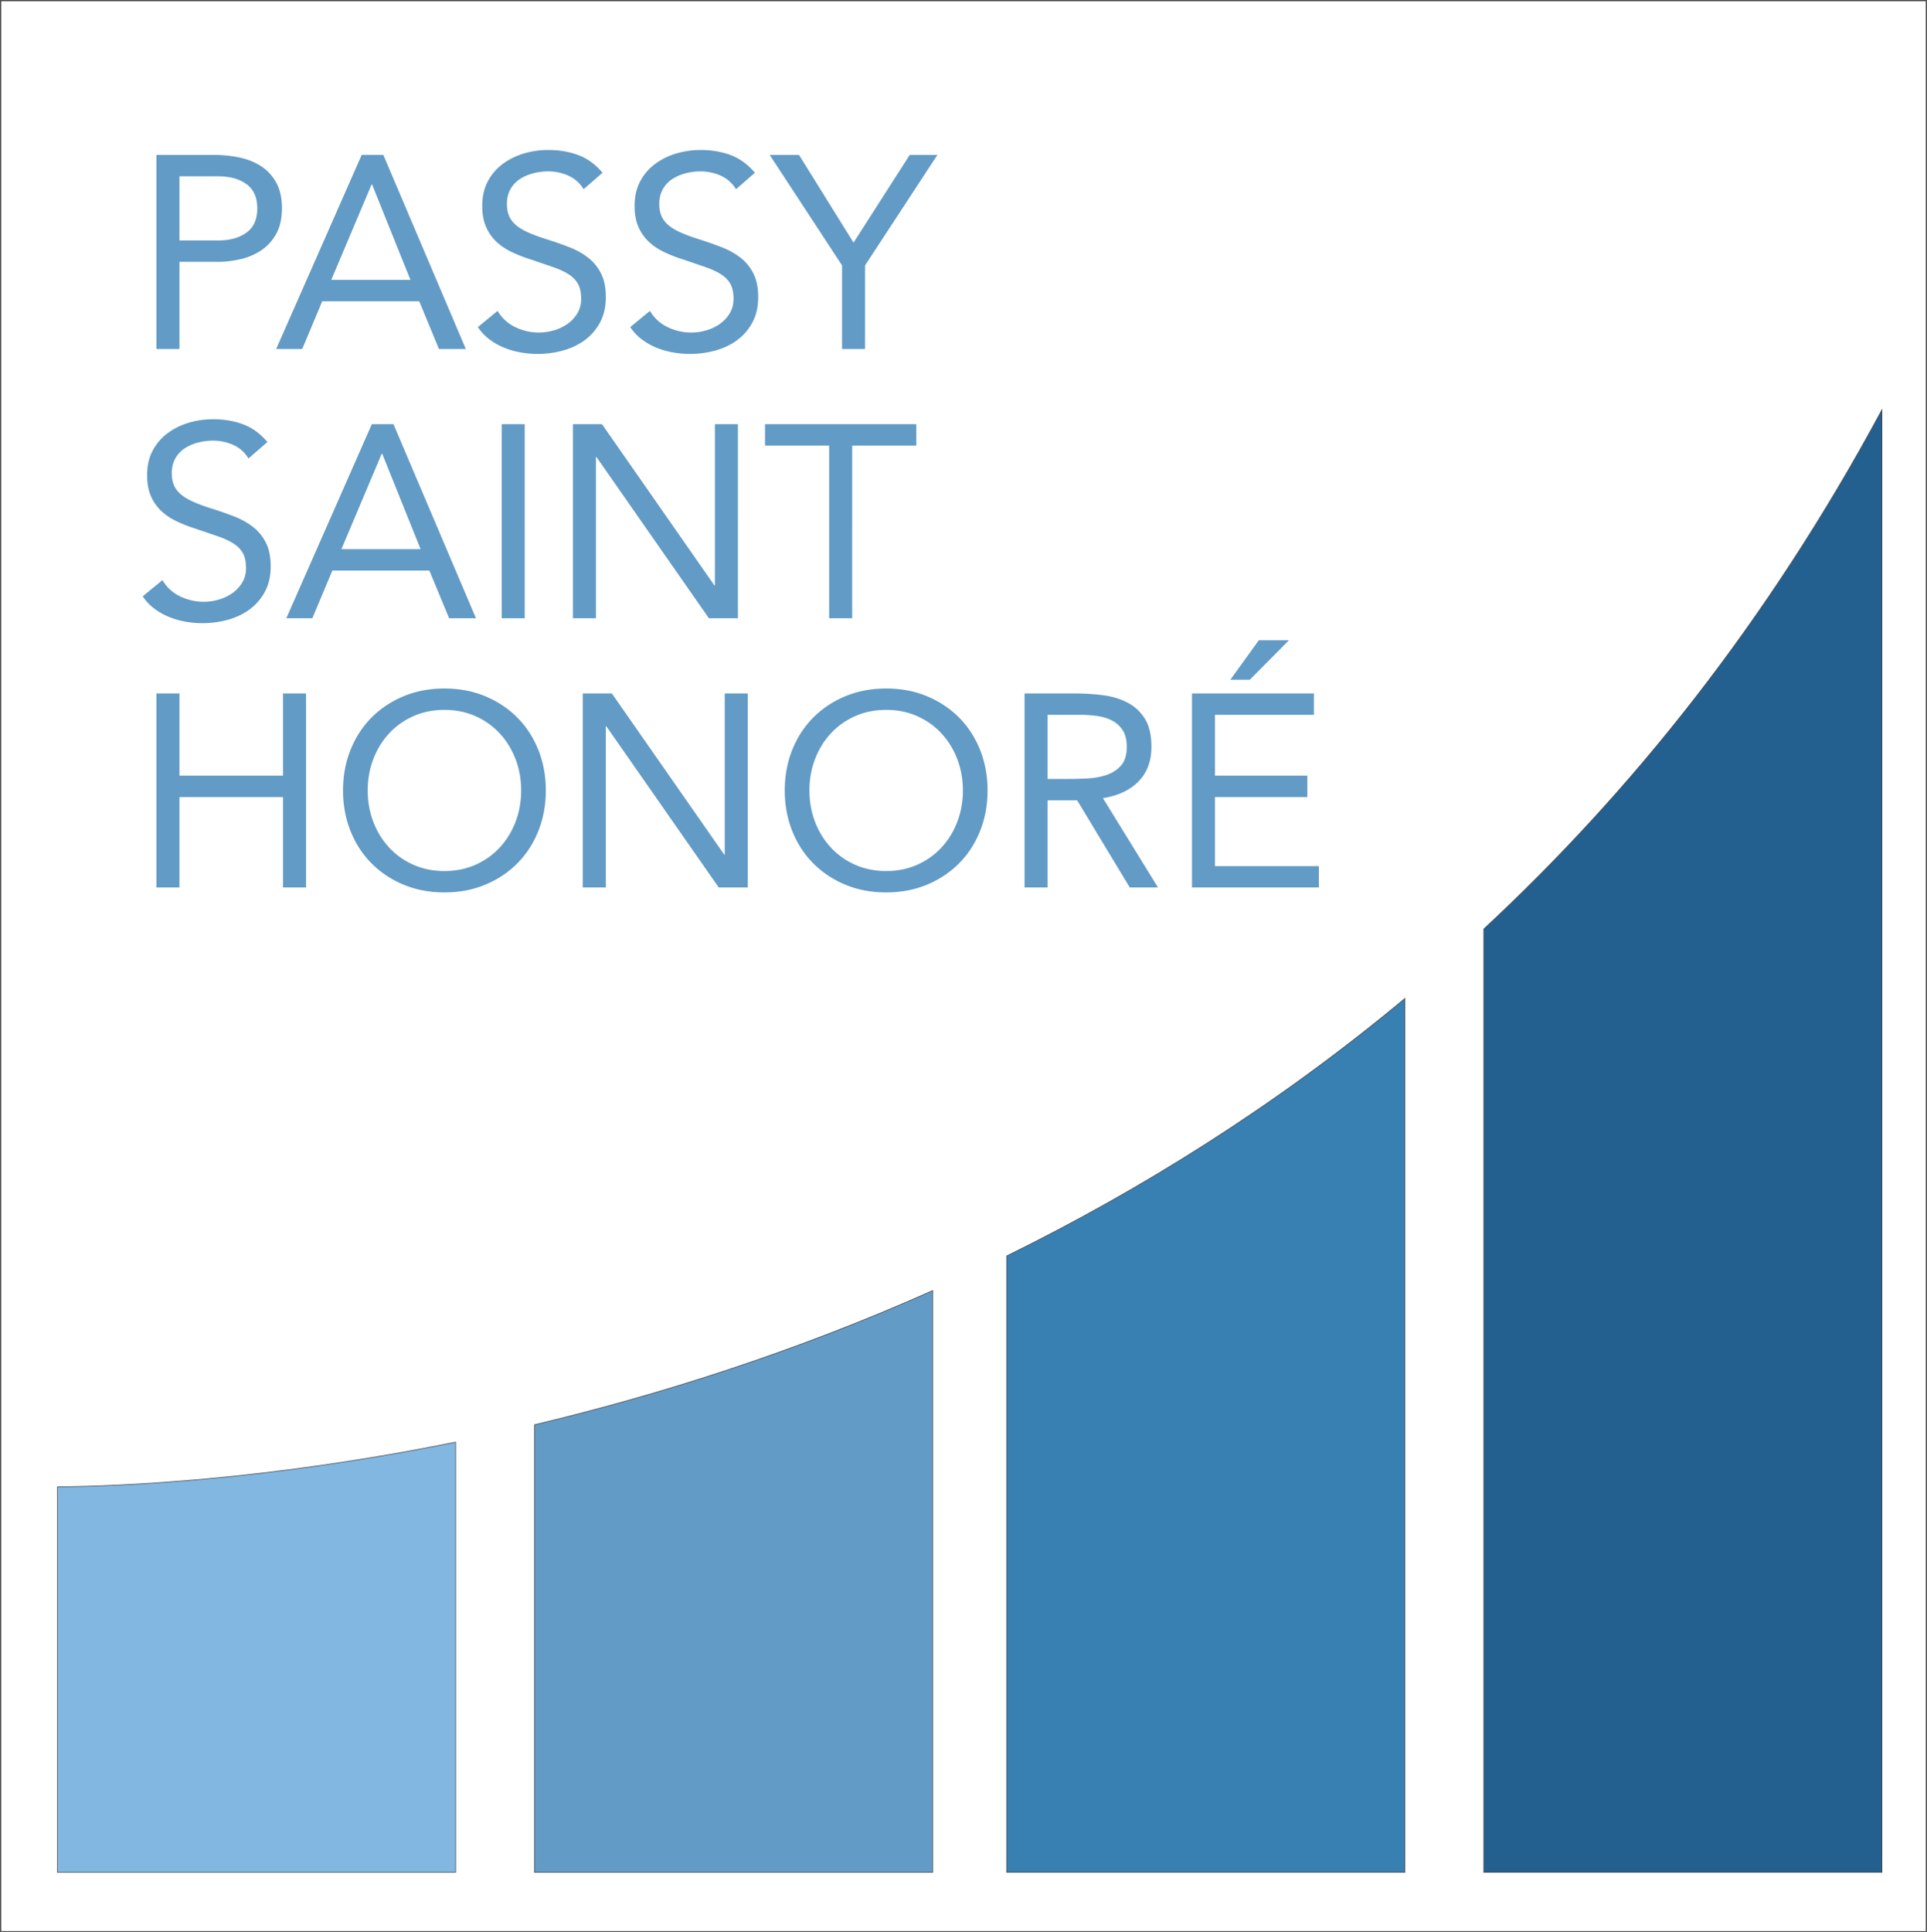
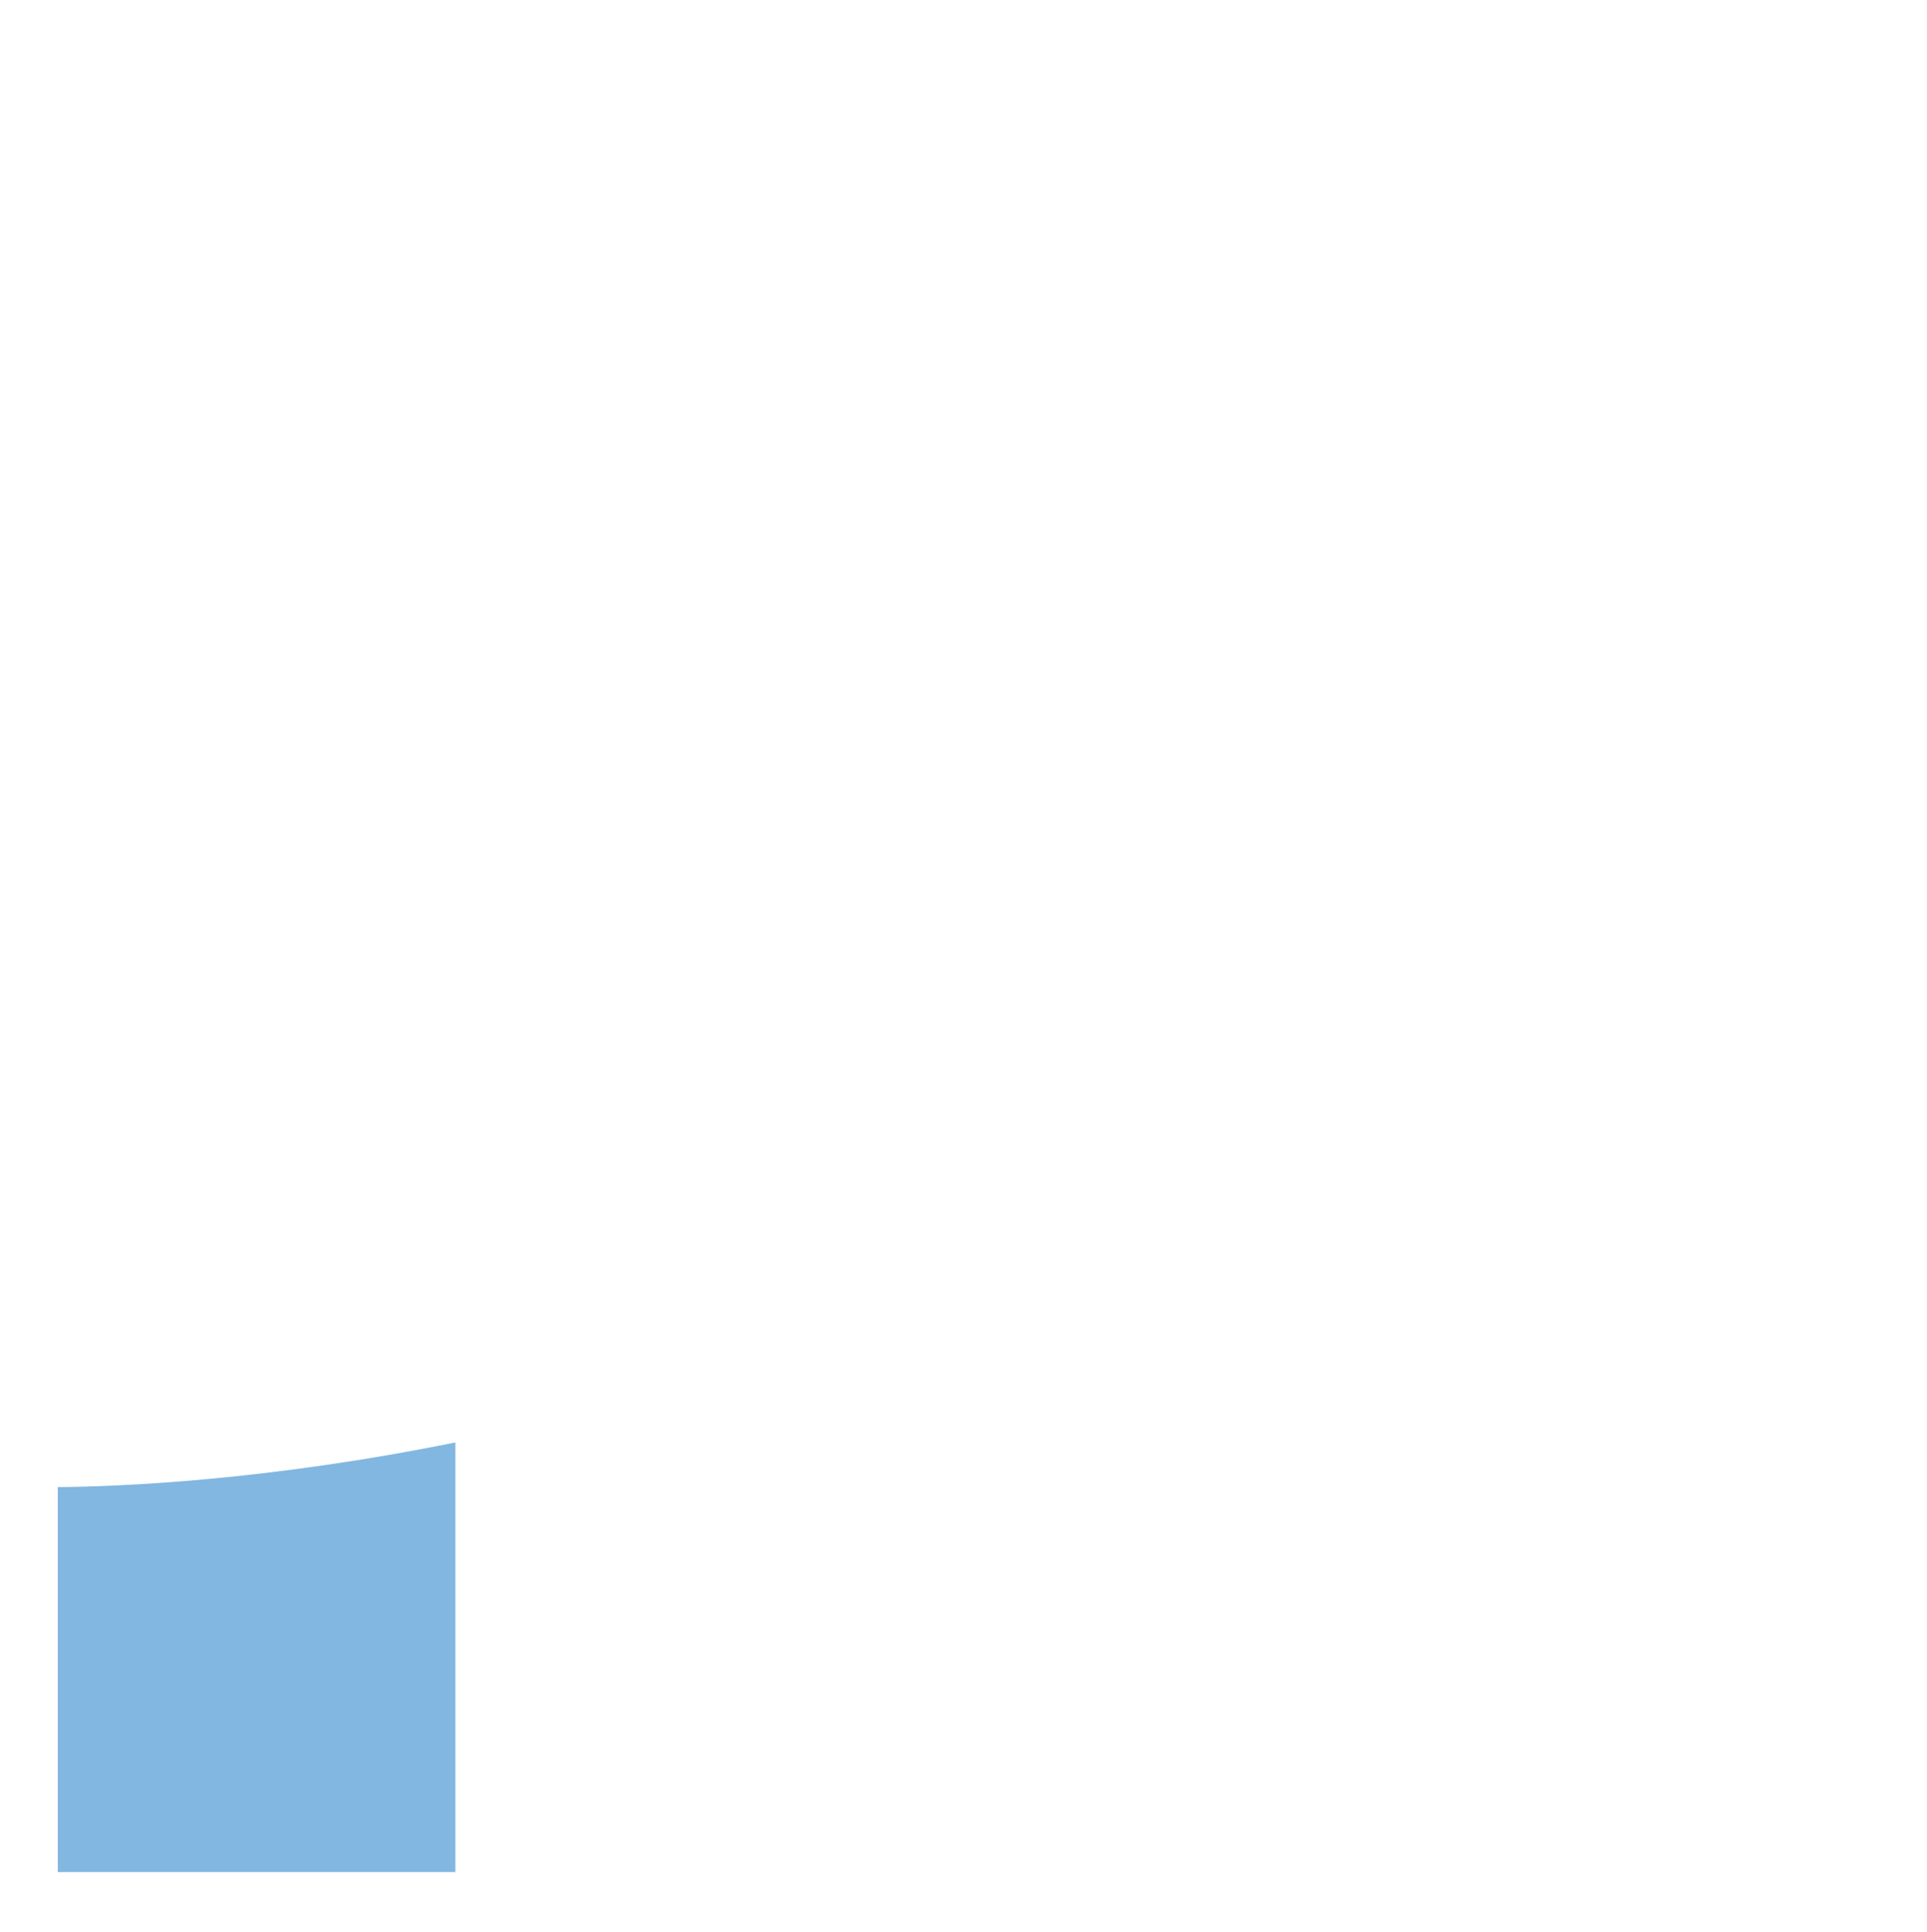
<svg xmlns="http://www.w3.org/2000/svg" width="387.75" height="388.75">
-   <path d="M.125.125v388.5h387.5V.125H.125zm91.5 376.5h-80v-77.45c12.48-.1 41.97-1.28 80-8.98v86.43zm96 0h-80v-89.95c24.55-5.86 51.86-14.42 80-26.95v116.9zm95 0h-80v-123.92c26.77-13.16 53.98-30.05 80-51.7v175.62zm96 0h-80v-189.7c29.57-27.48 57.09-61.69 80-104.24v293.94z" fill="none" stroke="#494949" stroke-width=".25" stroke-miterlimit="10" />
-   <path d="M378.625 82.685v293.94h-80v-189.7c29.57-27.48 57.09-61.69 80-104.24z" fill="#24608f" />
-   <path d="M282.625 201.005v175.62h-80v-123.92c26.77-13.16 53.98-30.05 80-51.7z" fill="#387fb2" />
  <path d="M91.625 290.195v86.43h-80v-77.45c12.48-.1 41.97-1.28 80-8.98z" fill="#81b7e0" />
-   <path d="M107.625 376.625h80v-116.9c-28.14 12.53-55.45 21.09-80 26.95v89.95zm-6.672-252.249h4.631V85.337h-4.631v39.04zm18.967-32.421h.11l22.608 32.421h5.845V85.337h-4.632v32.423h-.11l-22.607-32.423h-5.845v39.04h4.631V91.954zm-5.733-26.791a9.114 9.114 0 0 1-2.73 1.295 10.79 10.79 0 0 1-7.802-.662 8.156 8.156 0 0 1-3.529-3.253l-3.97 3.254a9.946 9.946 0 0 0 2.37 2.509c.92.68 1.903 1.232 2.951 1.654 1.047.422 2.14.735 3.28.937a19.62 19.62 0 0 0 3.42.304c1.764 0 3.473-.23 5.127-.69 1.654-.459 3.115-1.158 4.384-2.095 1.268-.938 2.288-2.123 3.06-3.557s1.158-3.124 1.158-5.072c0-1.912-.322-3.502-.965-4.77a9.3 9.3 0 0 0-2.591-3.17c-1.085-.846-2.335-1.544-3.75-2.096a72.44 72.44 0 0 0-4.384-1.544c-1.544-.477-2.849-.955-3.914-1.434-1.067-.477-1.912-.992-2.537-1.543-.625-.552-1.075-1.167-1.35-1.847-.276-.68-.415-1.462-.415-2.344 0-1.139.24-2.131.717-2.977a5.797 5.797 0 0 1 1.903-2.04c.79-.515 1.682-.9 2.674-1.159a12.08 12.08 0 0 1 3.033-.385c1.396 0 2.738.285 4.025.854 1.286.57 2.316 1.48 3.088 2.73l3.805-3.309c-1.434-1.69-3.06-2.876-4.88-3.556-1.82-.68-3.833-1.02-6.038-1.02-1.728 0-3.383.239-4.963.717s-2.996 1.185-4.245 2.122a10.333 10.333 0 0 0-2.978 3.502c-.736 1.397-1.103 3.032-1.103 4.907 0 1.618.248 3.005.745 4.163a8.943 8.943 0 0 0 2.04 2.978c.863.827 1.883 1.525 3.06 2.095a28.49 28.49 0 0 0 3.86 1.516c1.727.589 3.234 1.103 4.521 1.544 1.286.442 2.352.938 3.198 1.489.846.551 1.47 1.205 1.875 1.957.404.754.606 1.737.606 2.95 0 1.103-.257 2.078-.772 2.923a7.065 7.065 0 0 1-1.984 2.123zm145.181 63.644h-6.065l-5.735 7.94h3.914l7.886-7.94zM169.436 70.21h4.632V53.392l14.557-22.222h-5.57l-11.303 17.645-10.973-17.645h-5.9l14.557 22.222v16.817zm-2.591 54.167h4.632V89.64h12.902v-4.302h-30.437v4.302h12.903v34.737zm-22.001-59.212a9.114 9.114 0 0 1-2.73 1.295 10.79 10.79 0 0 1-7.802-.662 8.156 8.156 0 0 1-3.529-3.253l-3.97 3.254a9.946 9.946 0 0 0 2.371 2.509c.919.68 1.902 1.232 2.95 1.654 1.048.422 2.14.735 3.281.937a19.62 19.62 0 0 0 3.418.304c1.765 0 3.474-.23 5.128-.69 1.655-.459 3.116-1.158 4.384-2.095 1.268-.938 2.288-2.123 3.06-3.557s1.158-3.124 1.158-5.072c0-1.912-.322-3.502-.965-4.77a9.3 9.3 0 0 0-2.591-3.17c-1.085-.846-2.335-1.544-3.75-2.096a72.44 72.44 0 0 0-4.383-1.544c-1.544-.477-2.85-.955-3.915-1.434-1.067-.477-1.912-.992-2.537-1.543-.625-.552-1.075-1.167-1.35-1.847-.276-.68-.414-1.462-.414-2.344 0-1.139.238-2.131.717-2.977a5.797 5.797 0 0 1 1.902-2.04c.79-.515 1.682-.9 2.674-1.159a12.08 12.08 0 0 1 3.033-.385c1.396 0 2.738.285 4.025.854 1.286.57 2.316 1.48 3.088 2.73l3.805-3.309c-1.434-1.69-3.06-2.876-4.88-3.556-1.82-.68-3.833-1.02-6.038-1.02-1.728 0-3.382.239-4.963.717-1.58.478-2.996 1.185-4.245 2.122a10.333 10.333 0 0 0-2.978 3.502c-.735 1.397-1.103 3.032-1.103 4.907 0 1.618.248 3.005.745 4.163a8.943 8.943 0 0 0 2.04 2.978c.863.827 1.883 1.525 3.06 2.095a28.49 28.49 0 0 0 3.86 1.516c1.727.589 3.234 1.103 4.521 1.544 1.287.442 2.352.938 3.199 1.489.845.551 1.47 1.205 1.874 1.957.404.754.607 1.737.607 2.95 0 1.103-.258 2.078-.772 2.923a7.065 7.065 0 0 1-1.985 2.123zm-22.939 80.958h.11l22.608 32.422h5.845v-39.04h-4.632v32.423h-.11l-22.607-32.422h-5.846v39.039h4.632v-32.422zm71.048-1.792c-1.82-1.82-3.97-3.244-6.452-4.273-2.481-1.03-5.21-1.544-8.188-1.544s-5.707.515-8.188 1.544c-2.481 1.029-4.632 2.453-6.452 4.273-1.819 1.82-3.235 3.989-4.245 6.506-1.012 2.518-1.516 5.248-1.516 8.188 0 2.942.504 5.671 1.516 8.189 1.01 2.518 2.426 4.686 4.245 6.506 1.82 1.82 3.97 3.245 6.452 4.273 2.481 1.03 5.21 1.544 8.188 1.544s5.707-.515 8.188-1.544c2.481-1.028 4.632-2.453 6.452-4.273 1.82-1.82 3.234-3.988 4.246-6.506 1.01-2.518 1.516-5.247 1.516-8.189 0-2.94-.506-5.67-1.516-8.188-1.012-2.517-2.427-4.687-4.246-6.506zm-.331 21.008c-.754 1.967-1.811 3.686-3.17 5.156-1.361 1.47-2.988 2.628-4.88 3.474-1.894.845-3.98 1.267-6.259 1.267-2.28 0-4.365-.422-6.258-1.267-1.894-.846-3.52-2.004-4.88-3.474-1.36-1.47-2.418-3.189-3.17-5.156-.755-1.966-1.131-4.07-1.131-6.314 0-2.241.376-4.346 1.13-6.313.753-1.966 1.81-3.685 3.17-5.155 1.36-1.47 2.987-2.628 4.88-3.474 1.894-.846 3.98-1.269 6.259-1.269 2.279 0 4.365.423 6.258 1.269 1.893.846 3.52 2.003 4.88 3.474 1.36 1.47 2.417 3.19 3.17 5.155.754 1.967 1.131 4.072 1.131 6.313 0 2.243-.377 4.348-1.13 6.314zm36.475-8.133c1.727-1.765 2.591-4.08 2.591-6.948 0-2.426-.46-4.346-1.377-5.762-.92-1.414-2.115-2.49-3.585-3.225-1.471-.735-3.134-1.213-4.99-1.434a47.387 47.387 0 0 0-5.596-.331h-9.98v39.039h4.631V161.01h5.955l10.587 17.534h5.679l-11.083-17.976c3.05-.477 5.44-1.599 7.168-3.363zm-14.171-.497h-4.135v-12.902h6.506c1.14 0 2.27.074 3.391.22 1.122.148 2.131.451 3.033.91.9.46 1.627 1.113 2.177 1.958.552.846.828 1.967.828 3.363 0 1.618-.377 2.859-1.13 3.722-.754.864-1.71 1.499-2.867 1.902-1.159.406-2.427.644-3.805.717-1.38.074-2.711.11-3.998.11zm-105.096 2.316c0-2.94-.506-5.67-1.517-8.188-1.01-2.517-2.425-4.687-4.245-6.506-1.82-1.82-3.97-3.244-6.451-4.273-2.482-1.03-5.211-1.544-8.189-1.544s-5.707.515-8.188 1.544c-2.481 1.029-4.632 2.453-6.451 4.273-1.82 1.82-3.235 3.989-4.246 6.506-1.012 2.518-1.516 5.248-1.516 8.188 0 2.942.504 5.671 1.516 8.189 1.01 2.518 2.426 4.686 4.246 6.506 1.82 1.82 3.97 3.245 6.451 4.273 2.481 1.03 5.21 1.544 8.188 1.544s5.707-.515 8.189-1.544c2.48-1.028 4.631-2.453 6.45-4.273 1.82-1.82 3.235-3.988 4.246-6.506 1.011-2.518 1.517-5.247 1.517-8.189zm-6.093 6.314c-.754 1.967-1.81 3.686-3.17 5.156-1.36 1.47-2.987 2.628-4.88 3.474-1.894.845-3.98 1.267-6.259 1.267-2.28 0-4.365-.422-6.258-1.267-1.894-.846-3.52-2.004-4.88-3.474-1.36-1.47-2.417-3.189-3.17-5.156-.754-1.966-1.13-4.07-1.13-6.314 0-2.241.376-4.346 1.13-6.313.753-1.966 1.81-3.685 3.17-5.155 1.36-1.47 2.986-2.628 4.88-3.474 1.893-.846 3.978-1.269 6.258-1.269 2.279 0 4.365.423 6.259 1.269 1.893.846 3.52 2.003 4.88 3.474 1.36 1.47 2.416 3.19 3.17 5.155.753 1.967 1.13 4.072 1.13 6.313 0 2.243-.377 4.348-1.13 6.314zm140.743 8.905v-13.895h18.583v-4.301H244.48v-12.24h19.906v-4.302h-24.537v39.039h25.529v-4.3H244.48zM37.322 125.066a19.62 19.62 0 0 0 3.419.303c1.764 0 3.473-.23 5.128-.69 1.654-.458 3.115-1.157 4.383-2.095 1.269-.937 2.289-2.123 3.06-3.556s1.159-3.124 1.159-5.073c0-1.911-.323-3.501-.966-4.77a9.3 9.3 0 0 0-2.59-3.17c-1.086-.845-2.336-1.544-3.75-2.096a72.44 72.44 0 0 0-4.384-1.543c-1.544-.478-2.85-.956-3.915-1.434-1.067-.477-1.912-.992-2.536-1.544-.626-.551-1.076-1.167-1.351-1.847-.276-.68-.414-1.461-.414-2.343 0-1.14.239-2.132.717-2.978a5.797 5.797 0 0 1 1.902-2.04c.79-.514 1.682-.9 2.674-1.158a12.08 12.08 0 0 1 3.033-.386c1.397 0 2.738.285 4.026.854 1.286.57 2.315 1.481 3.087 2.73l3.805-3.308c-1.434-1.69-3.06-2.876-4.88-3.557-1.82-.68-3.832-1.02-6.038-1.02-1.728 0-3.382.24-4.962.717-1.581.478-2.997 1.186-4.246 2.123a10.333 10.333 0 0 0-2.977 3.501c-.736 1.397-1.103 3.033-1.103 4.908 0 1.617.248 3.005.744 4.163a8.943 8.943 0 0 0 2.04 2.977c.863.827 1.884 1.526 3.06 2.096a28.49 28.49 0 0 0 3.86 1.516c1.728.588 3.235 1.103 4.522 1.544 1.286.441 2.352.937 3.198 1.488.845.552 1.47 1.205 1.874 1.958.405.754.607 1.737.607 2.95 0 1.103-.258 2.077-.772 2.922a7.065 7.065 0 0 1-1.985 2.123 9.114 9.114 0 0 1-2.73 1.296 10.79 10.79 0 0 1-7.802-.662 8.156 8.156 0 0 1-3.529-3.253l-3.97 3.253a9.946 9.946 0 0 0 2.371 2.51c.919.68 1.903 1.231 2.95 1.653 1.048.422 2.141.735 3.281.938zm23.49-54.857l4.024-9.594h19.52l3.97 9.594h5.403l-16.596-39.04h-4.357L55.573 70.21h5.239zm13.95-33.084h.11l7.72 19.189H66.655l8.106-19.189zm15.605 87.251h5.403L79.173 85.337h-4.356l-17.203 39.04h5.238l4.025-9.595h19.52l3.97 9.594zm-21.67-13.895l8.105-19.189h.11l7.72 19.19H68.697zM36.109 52.675h7.83c1.36 0 2.793-.166 4.3-.497 1.508-.33 2.896-.9 4.164-1.709s2.306-1.91 3.115-3.308c.808-1.397 1.213-3.161 1.213-5.294 0-2.02-.377-3.721-1.13-5.1-.754-1.379-1.765-2.481-3.033-3.309-1.268-.827-2.72-1.414-4.356-1.764a24.688 24.688 0 0 0-5.155-.524h-11.58v39.039h4.632V52.675zm0-17.204h7.83c2.316 0 4.2.524 5.652 1.571 1.451 1.048 2.178 2.675 2.178 4.88s-.727 3.832-2.178 4.88c-1.453 1.048-3.336 1.572-5.652 1.572h-7.83V35.47zm20.843 120.576H36.109v-16.542h-4.632v39.039h4.632v-18.196h20.843v18.196h4.631v-39.04h-4.631v16.543z" fill="#629bc6" />
</svg>